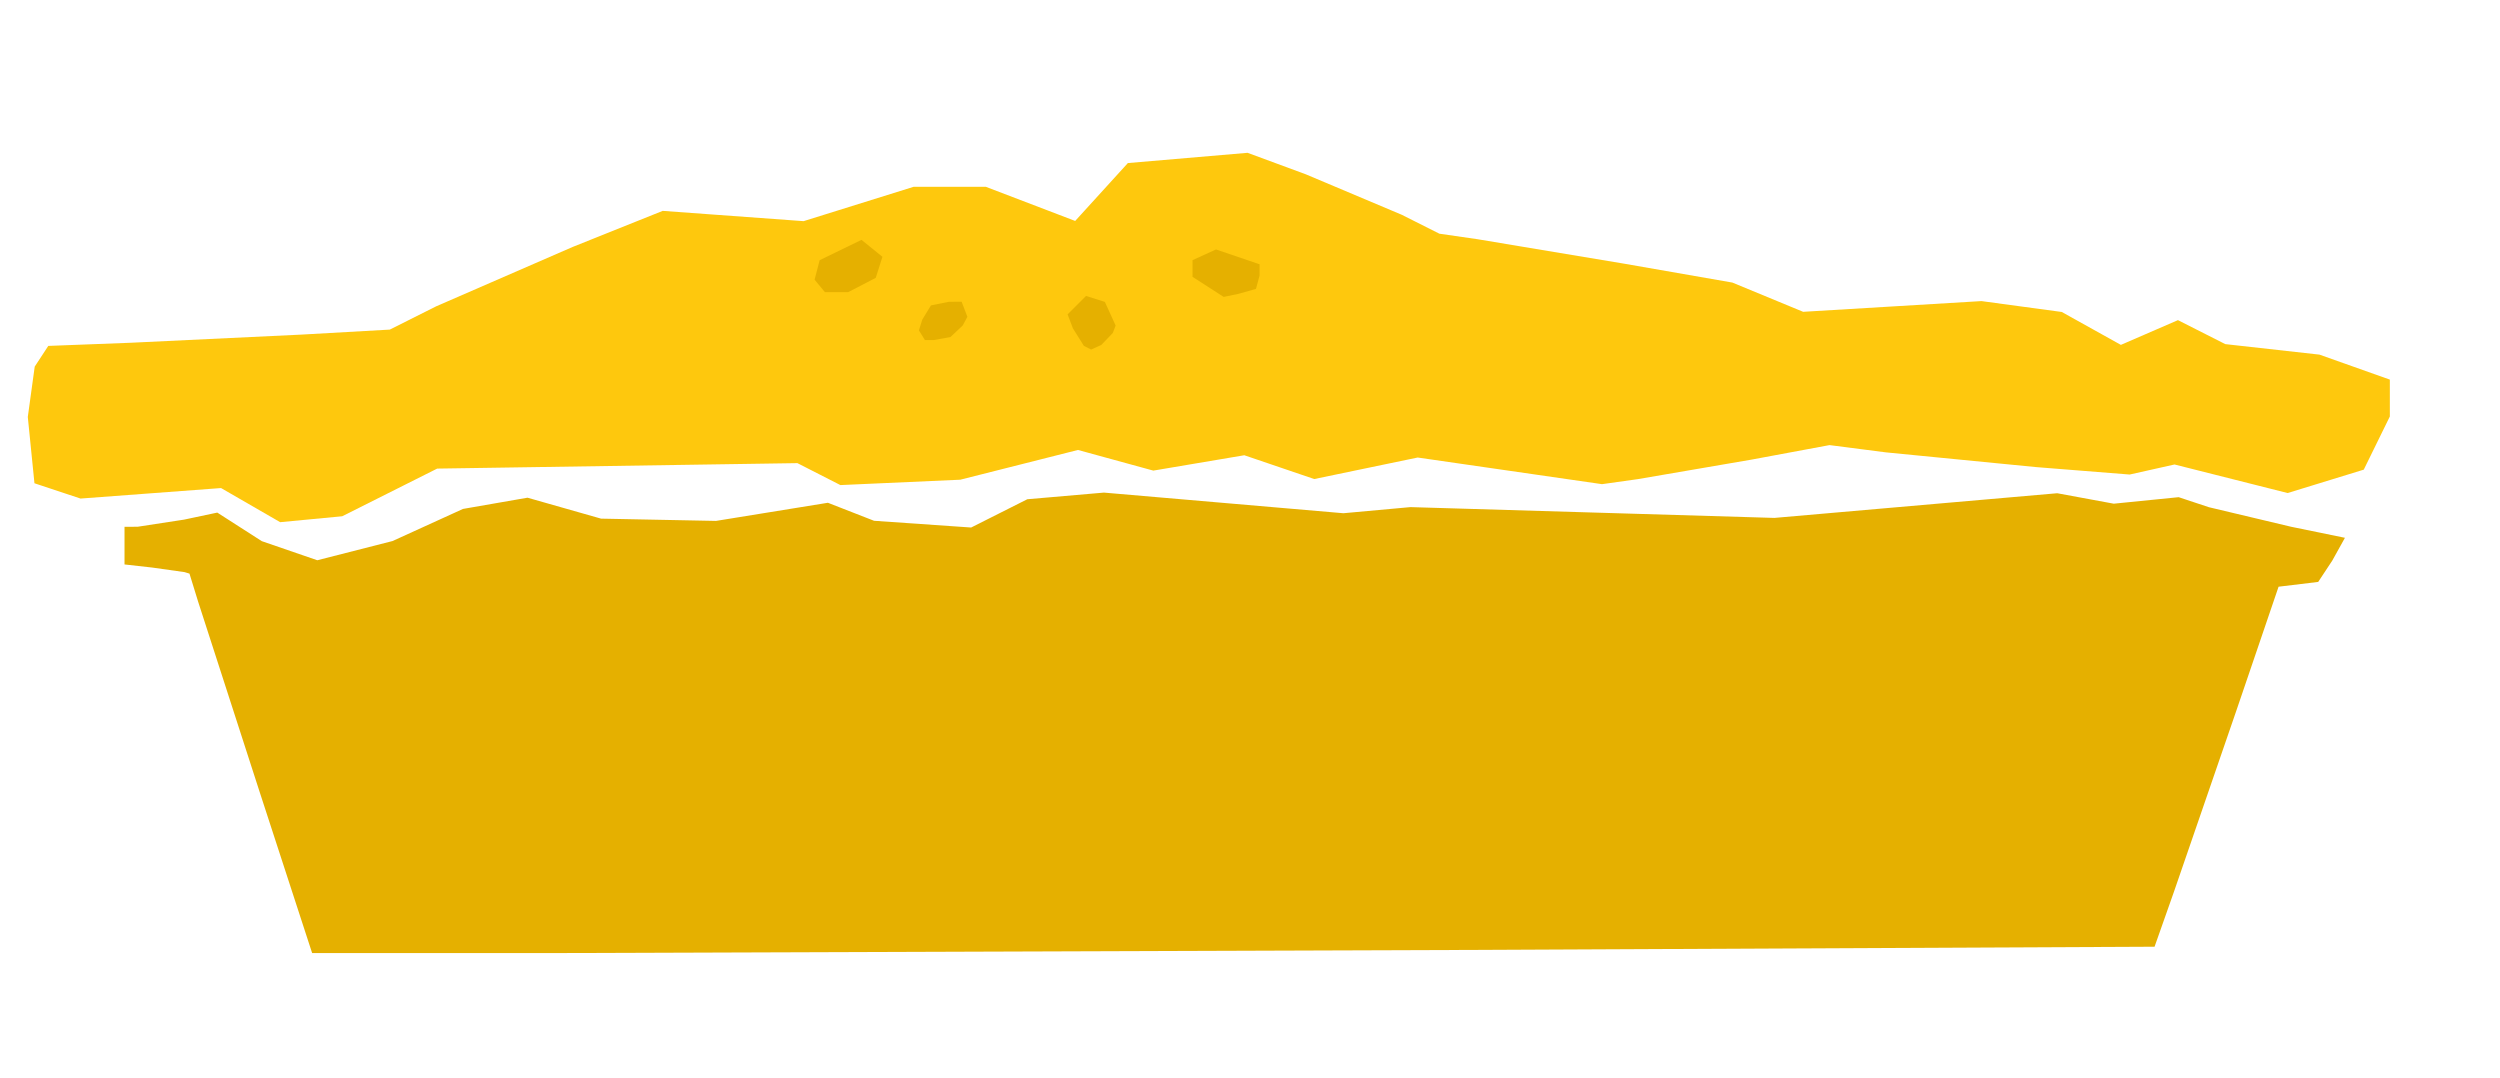
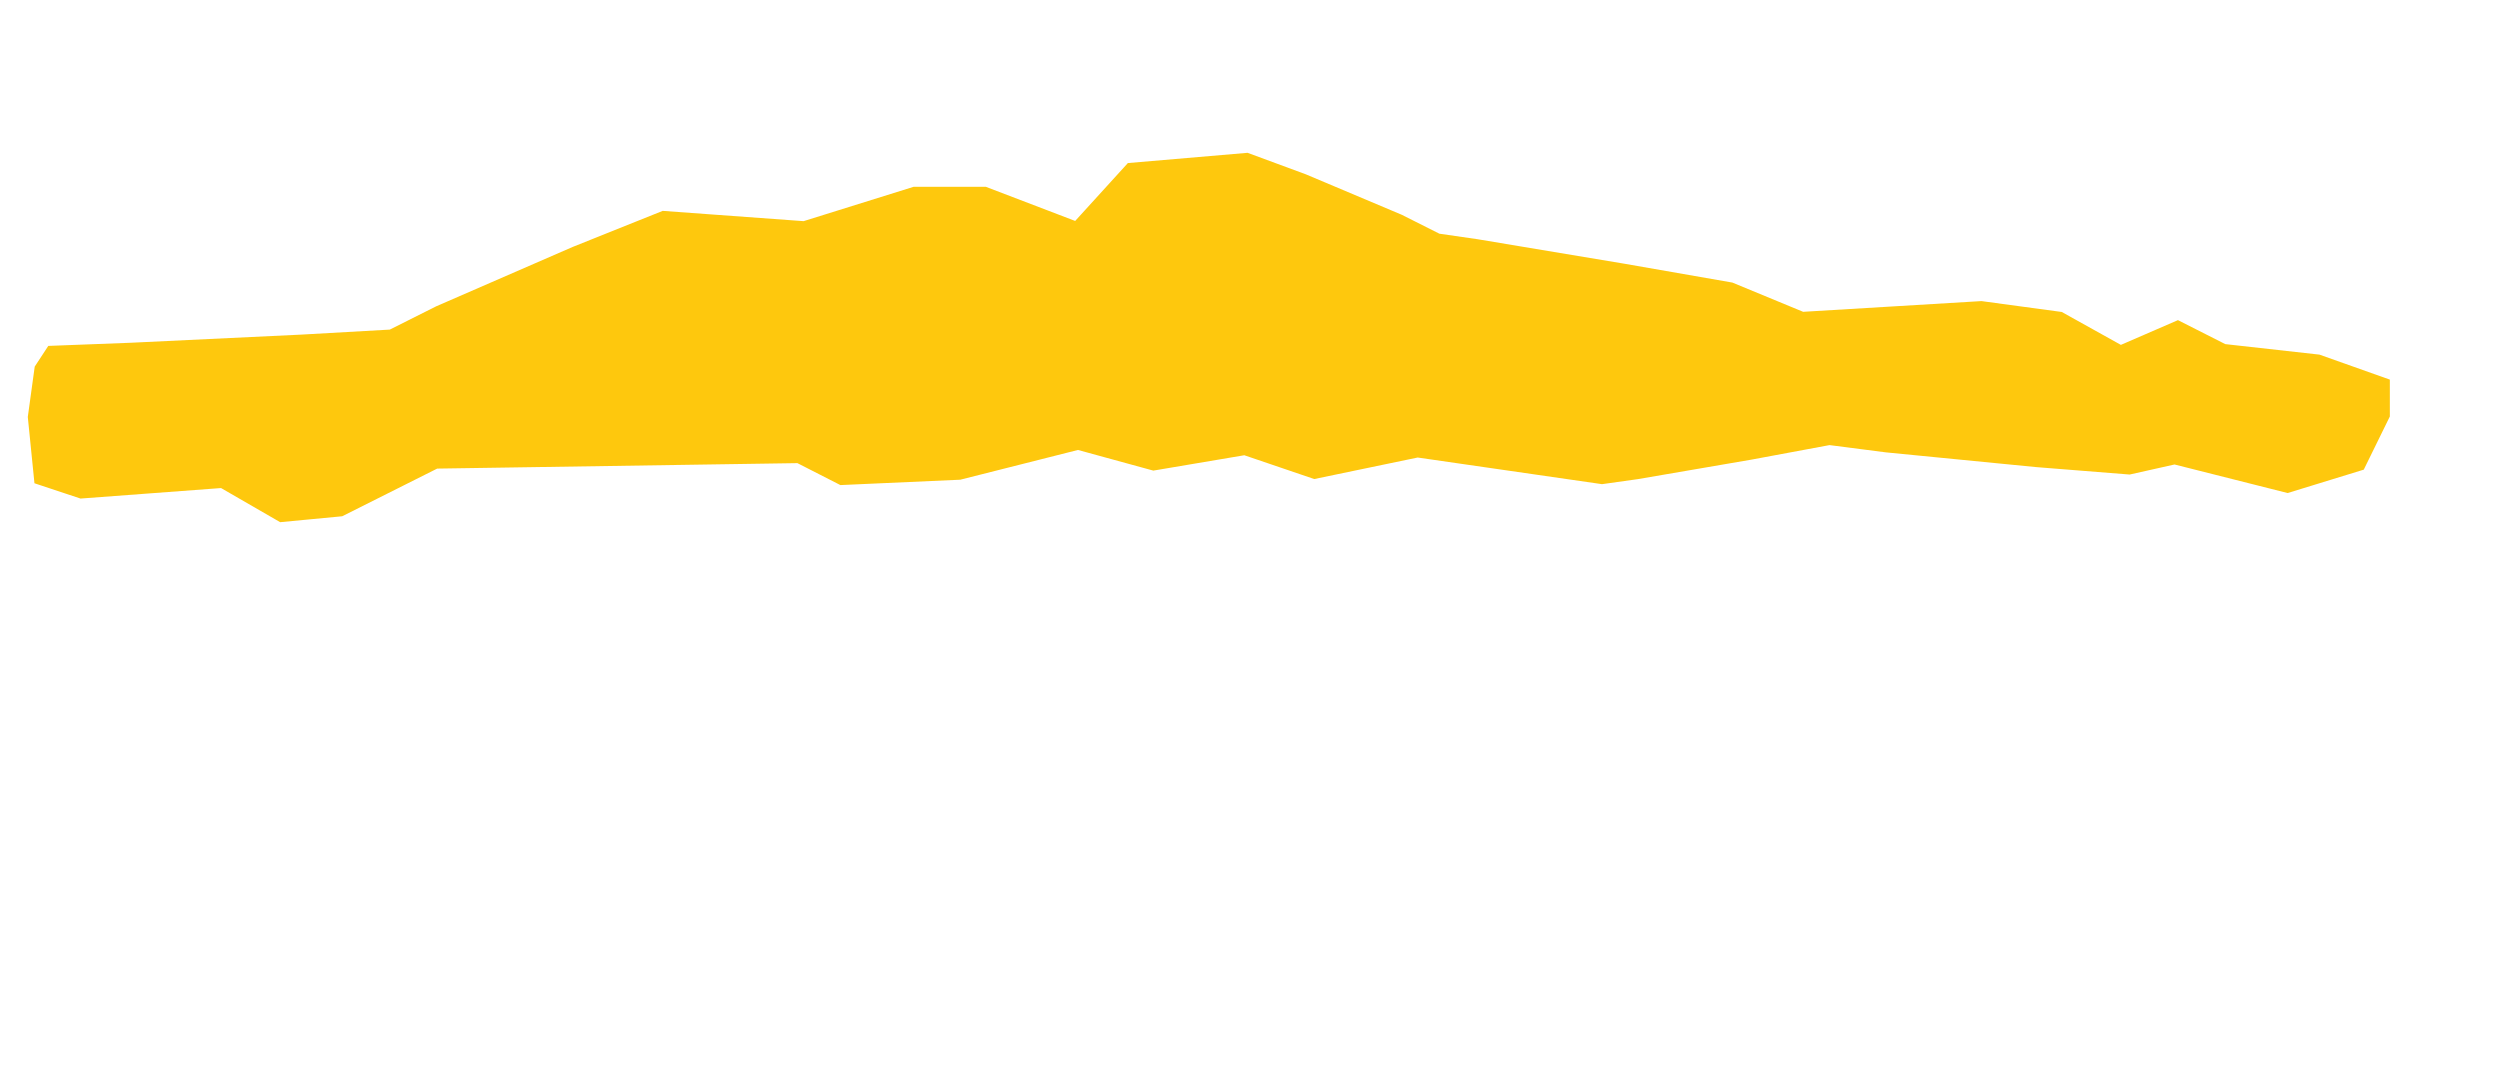
<svg xmlns="http://www.w3.org/2000/svg" xmlns:ns1="http://www.inkscape.org/namespaces/inkscape" xmlns:ns2="http://sodipodi.sourceforge.net/DTD/sodipodi-0.dtd" version="1.1" id="Layer_1" x="0px" y="0px" width="522" height="225" viewBox="0 0 522 225" enable-background="new 0 0 578 462" xml:space="preserve" ns1:version="0.91 r13725" ns2:docname="Pie-1.svg">
  <defs id="defs6" />
  <ns2:namedview pagecolor="#ffffff" bordercolor="#666666" borderopacity="1" objecttolerance="10" gridtolerance="10" guidetolerance="10" ns1:pageopacity="0" ns1:pageshadow="2" ns1:window-width="1366" ns1:window-height="705" id="namedview4" showgrid="false" borderlayer="true" ns1:showpageshadow="false" ns1:zoom="2.352490421455939" ns1:cx="261" ns1:cy="112.5" ns1:window-x="-8" ns1:window-y="-8" ns1:window-maximized="1" ns1:current-layer="Layer_1" fit-margin-top="0" fit-margin-left="0" fit-margin-right="0" fit-margin-bottom="0" showguides="true" ns1:guide-bbox="true" showborder="true" />
  <path style="fill:#fec80d" d="m 64.975,108.412 -6.475,0.619 -6.172,-3.563 -6.172,-3.563 -14.674,1.096 -14.674,1.096 -4.807,-1.597 -4.807,-1.597 -0.695,-6.92 -0.695,-6.92 0.723,-5.258 0.723,-5.258 1.416,-2.161 1.416,-2.161 17.209,-0.658 35.656,-1.702 18.447,-1.045 9.685,-4.86 28.489,-12.395 18.804,-7.535 14.709,1.073 14.709,1.073 11.495,-3.588 11.495,-3.588 7.524,0 7.524,0 9.336,3.567 9.336,3.567 5.5,-6.043 5.5,-6.043 12.5,-1.07 12.5,-1.07 12.16,4.49 20.023,8.443 7.863,3.954 7.977,1.155 30.589,5.103 22.612,3.947 7.388,3.053 7.388,3.053 18.617,-1.119 18.617,-1.119 8.383,1.135 8.383,1.135 6.172,3.436 6.172,3.436 5.957,-2.583 5.957,-2.583 4.94,2.503 4.94,2.503 9.835,1.097 9.835,1.097 7.347,2.608 7.347,2.608 0,3.848 1e-13,3.848 -2.723,5.553 -2.723,5.553 -7.948,2.441 -7.948,2.441 -11.807,-2.981 -11.807,-2.981 -4.686,1.05 -4.686,1.05 -19.586,-1.559 -31.333,-3.074 -11.747,-1.514 -16.253,3.024 -23.753,4.078 -7.5,1.054 -19.242,-2.781 -19.242,-2.781 -10.8,2.246 -10.8,2.246 -7.303,-2.484 -7.303,-2.484 -9.497,1.604 -9.497,1.604 -7.868,-2.156 -7.868,-2.156 -12.289,3.106 -12.289,3.106 -12.514,0.56 -12.514,0.56 -4.486,-2.291 -4.486,-2.291 -37.608,0.57 -37.608,0.57 -9.917,4.977 -9.917,4.977 z" id="path5237" ns1:connector-curvature="0" ns2:nodetypes="ccccccccccccccccccccccccccccccccccccccccccccccccccccccccccccccccccccccccccccccccccccccccccc" />
-   <path style="fill:#e5b000" d="m 116.421,199 -51.247,0 -10.995,-33.75 -12.806,-39.615 -1.811,-5.865 -1.031,-0.312 -6.781,-0.957 -5.75,-0.644 -1e-14,-3.928 0,-3.928 2.75,-0.017 9.684,-1.486 6.934,-1.469 4.647,2.982 4.647,2.982 5.795,1.994 5.795,1.994 7.855,-2.006 7.855,-2.006 7.357,-3.353 7.357,-3.353 6.733,-1.172 6.733,-1.172 7.68,2.186 7.68,2.186 12,0.237 12,0.237 11.682,-1.894 11.682,-1.894 4.818,1.881 4.818,1.881 10.136,0.703 10.136,0.703 5.864,-2.952 5.864,-2.952 8,-0.694 8,-0.694 25,2.154 25,2.154 7,-0.639 7,-0.639 38,1.127 38,1.127 29.525,-2.576 29.525,-2.576 5.903,1.091 5.903,1.091 6.776,-0.68 6.776,-0.68 6.296,2.091 17.207,4.091 11.211,2.3 -2.641,4.756 -2.941,4.456 -4.137,0.5 -4.137,0.5 -8.858,26 -12.948,37.585 -4.089,11.585 -141.101,0.665 z" id="path5247" ns1:connector-curvature="0" ns2:nodetypes="ccccccccccccccccccccccccccccccccccccccccccccccccccccccccccccc" />
-   <path style="fill:#e5b000" d="m 227.816,72.985 -1.503,-0.77 -2.293,-3.664 -1.106,-2.909 1.926,-1.926 1.926,-1.926 1.966,0.624 1.966,0.624 1.125,2.469 1.125,2.469 -0.591,1.54 -2.407,2.512 z" id="path5245" ns1:connector-curvature="0" ns2:nodetypes="ccccccccccccc" />
-   <path style="fill:#e5b000" d="m 194.977,71 -1.859,0 -0.624,-1.009 -0.624,-1.009 0.699,-2.241 1.815,-2.976 3.758,-0.75 2.643,-0.015 0.603,1.572 0.603,1.572 -0.969,1.81 -2.578,2.428 z" id="path5243" ns1:connector-curvature="0" ns2:nodetypes="ccccccccccccc" />
-   <path style="fill:#e5b000" d="m 258.5,61.379 -3,0.614 -3.25,-2.095 -3.25,-2.095 0,-1.741 0,-1.741 2.451,-1.117 2.451,-1.117 4.549,1.55 4.549,1.55 0,2.347 -0.75,2.788 z" id="path5241" ns1:connector-curvature="0" ns2:nodetypes="ccccccccccccc" />
-   <path style="fill:#e5b000" d="m 174.672,61 -2.427,0 -1.081,-1.302 -1.081,-1.302 0.532,-2.035 0.532,-2.035 4.367,-2.122 4.367,-2.122 2.186,1.77 2.186,1.77 -0.698,2.199 -0.698,2.199 -2.879,1.489 -2.879,1.489 z" id="path5203" ns1:connector-curvature="0" ns2:nodetypes="ccccccccccccccc" />
</svg>